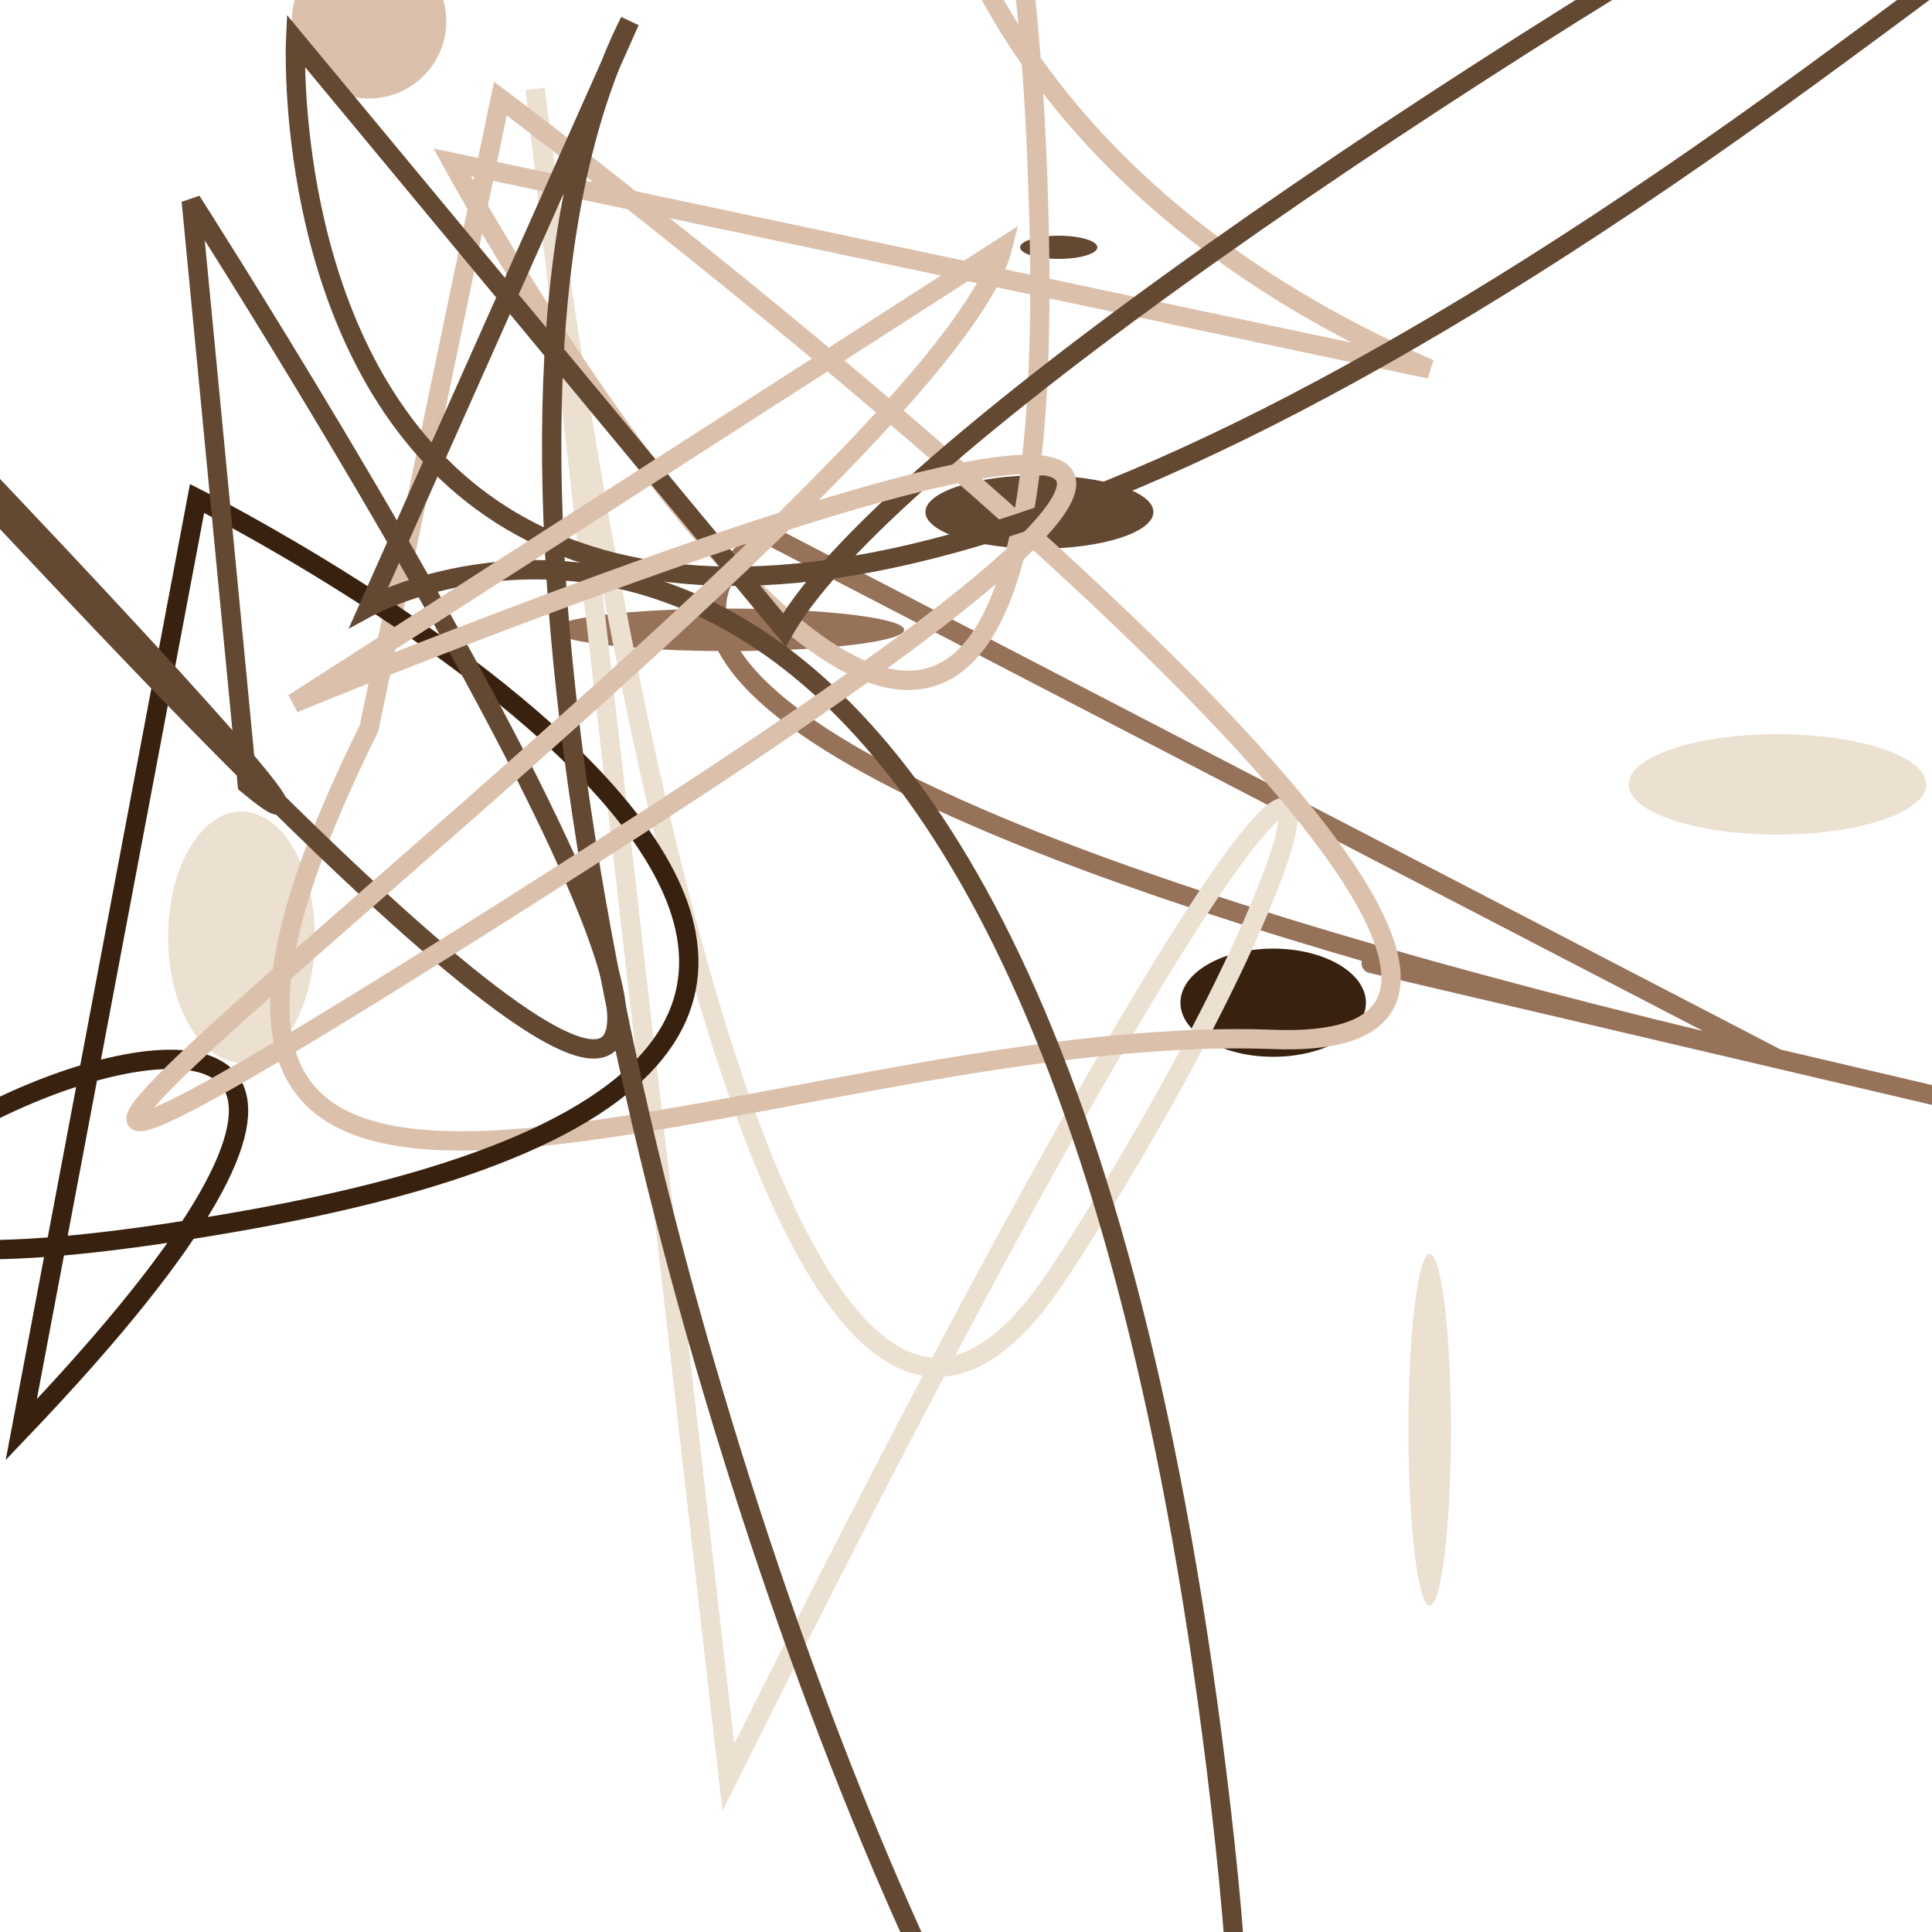
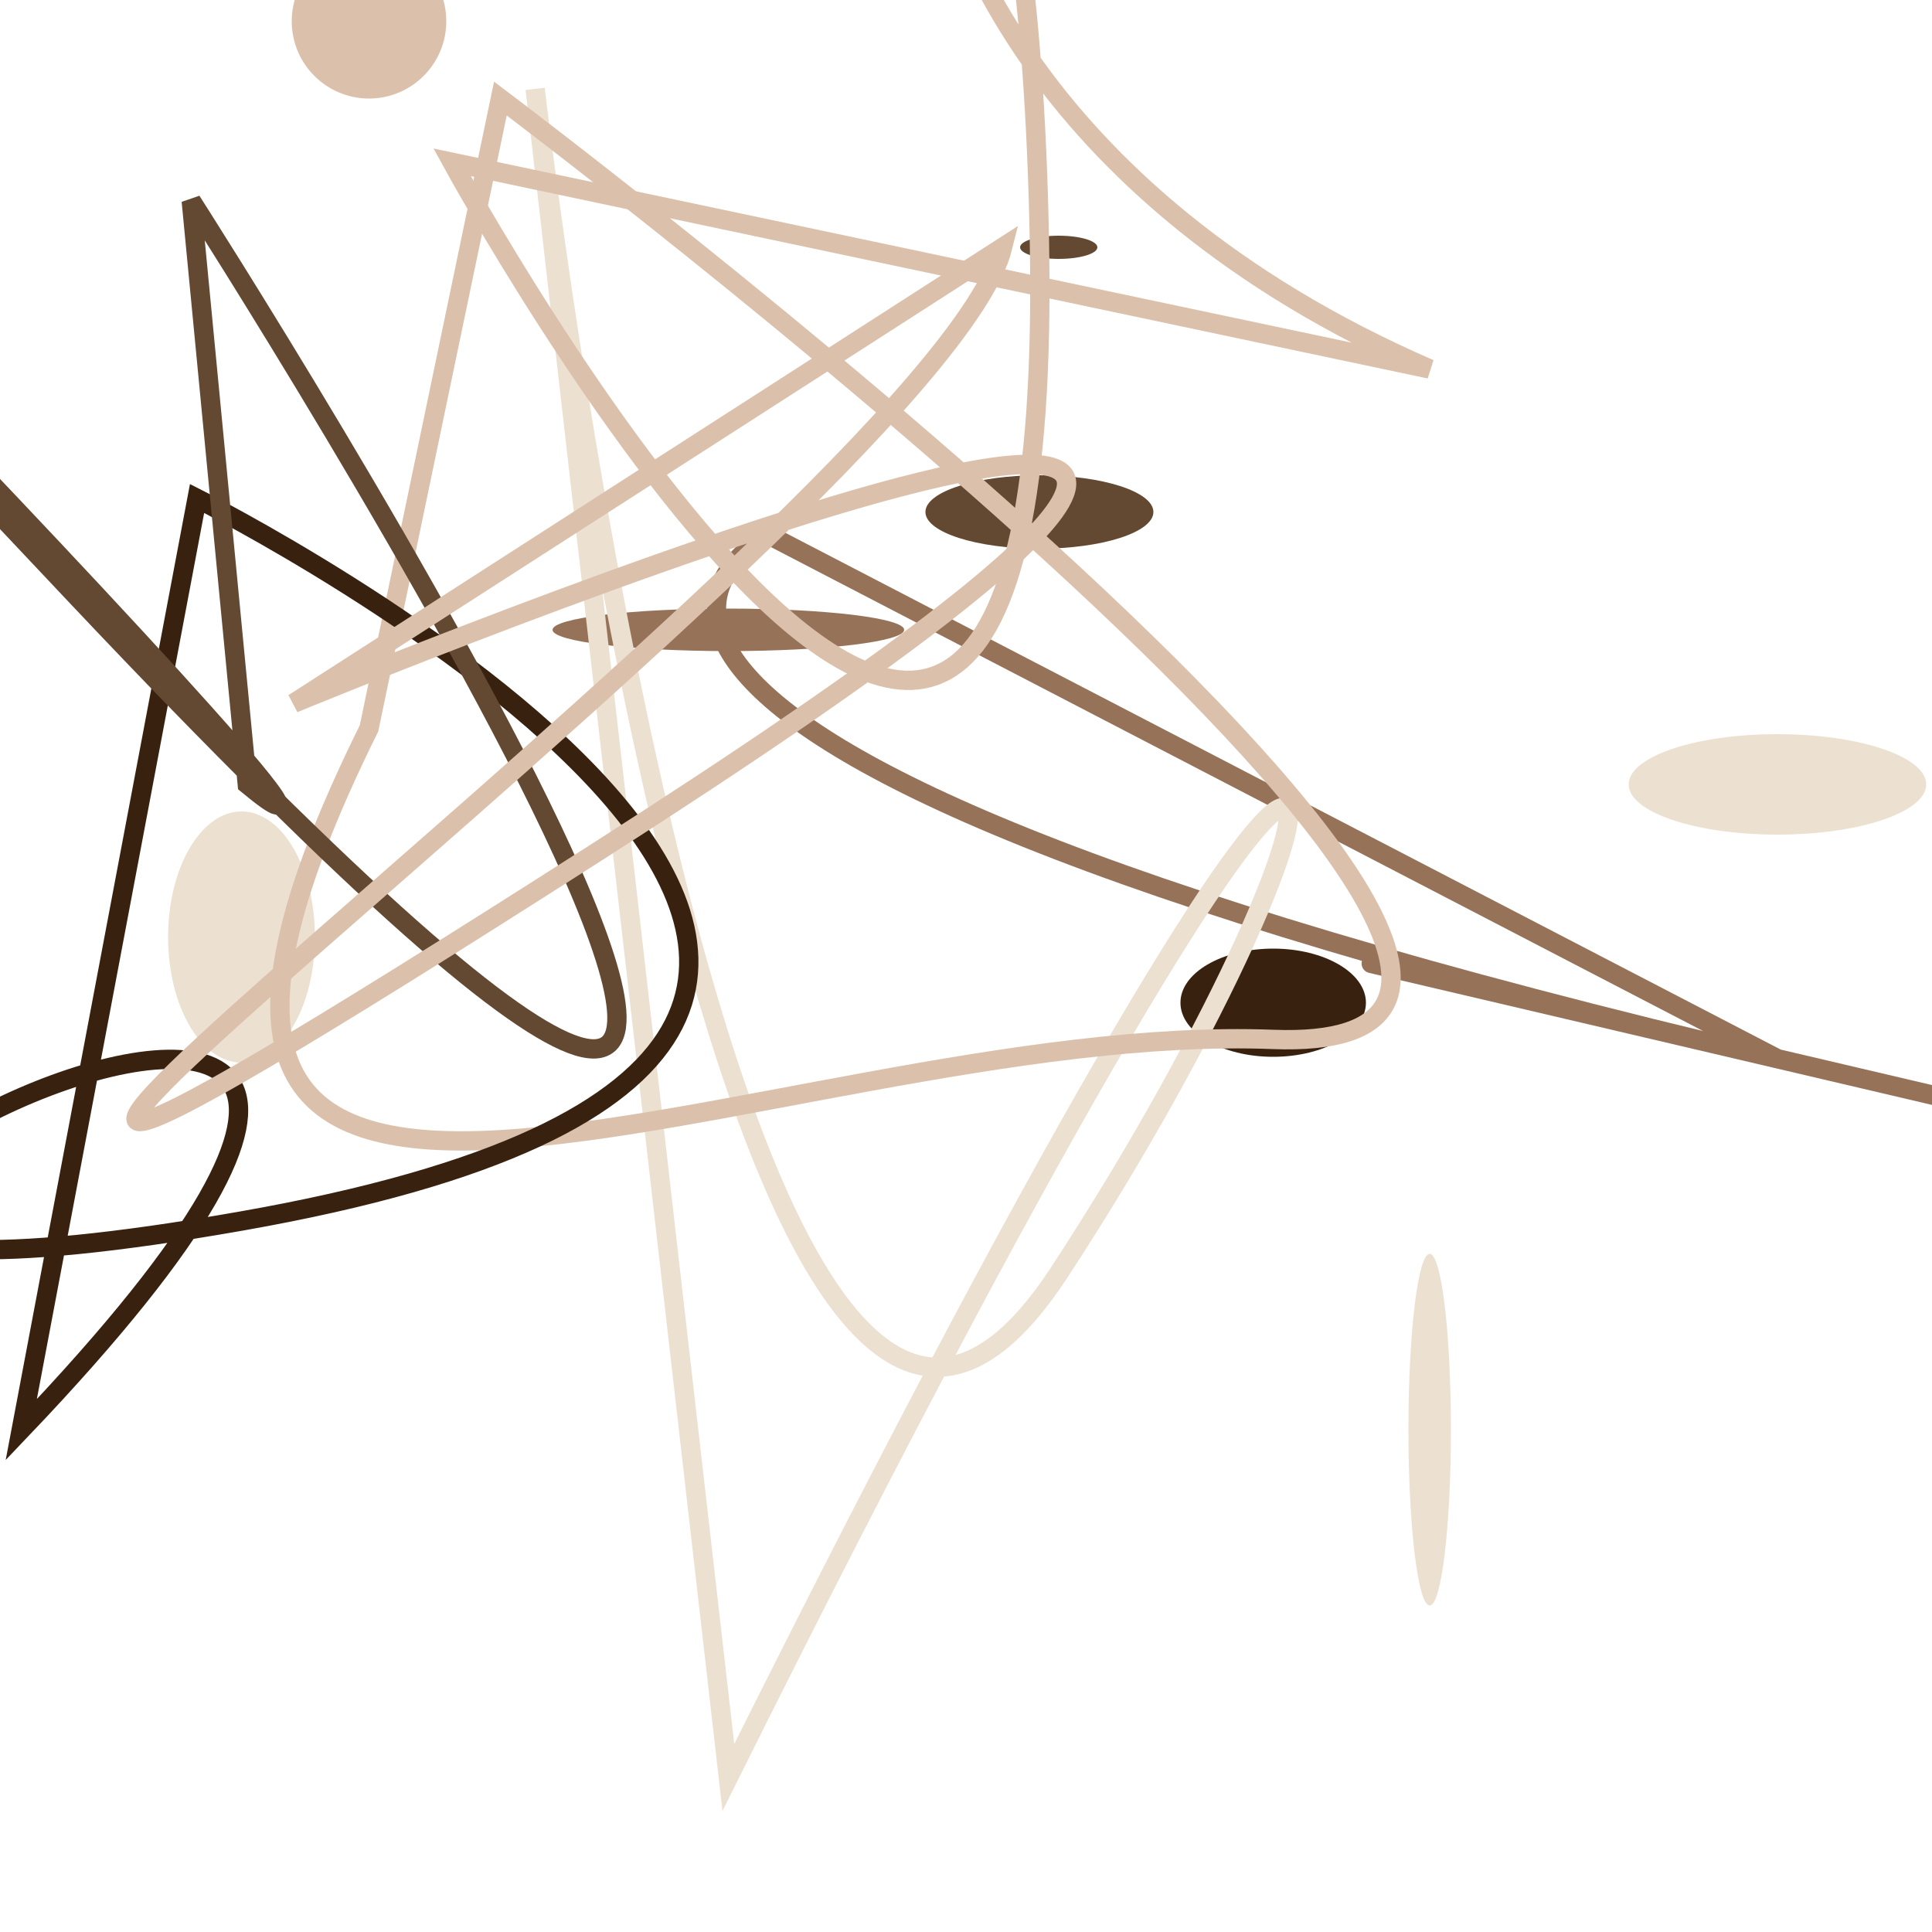
<svg xmlns="http://www.w3.org/2000/svg" id="moreorless" width="1000" height="1000" viewBox="0 0 1000 1000" style="background-color:#f4d75e">
  <ellipse cx="740" cy="740" rx="11" ry="91" fill="#ece0d1" />
  <ellipse cx="191" cy="11" rx="40" ry="40" fill="#dbc1ac" />
  <ellipse cx="377" cy="326" rx="91" ry="11" fill="#967259" />
  <ellipse cx="920" cy="406" rx="77" ry="26" fill="#ece0d1" />
  <ellipse cx="548" cy="128" rx="20" ry="6" fill="#634832" />
  <ellipse cx="659" cy="519" rx="48" ry="28" fill="#38220f" />
  <ellipse cx="538" cy="265" rx="59" ry="19" fill="#634832" />
  <ellipse cx="125" cy="485" rx="38" ry="65" fill="#ece0d1" />
  <path style="fill:none; stroke:#967259; stroke-width: 10px;" d="M398 277 S191 377 920 548 S191 377 920 548 Z" />
  <path style="fill:none; stroke:#ece0d1; stroke-width: 10px;" d="M277 46 S377 920 548 659 S740 191 377 920 Z" />
  <path style="fill:none; stroke:#dbc1ac; stroke-width: 10px;" d="M259 51 S920 548 659 538 S11 740 191 377 Z" />
  <path style="fill:none; stroke:#dbc1ac; stroke-width: 10px;" d="M234 84 S548 659 538 125 S326 11 740 191 Z" />
  <path style="fill:none; stroke:#38220f; stroke-width: 10px;" d="M102 258 S659 538 125 632 S406 326 11 740 Z" />
-   <path style="fill:none; stroke:#634832; stroke-width: 10px;" d="M191 314 S538 125 632 936 S128 406 326 11 Z" />
-   <path style="fill:none; stroke:#634832; stroke-width: 10px;" d="M153 21 S125 632 936 40 S519 128 406 326 Z" />
  <path style="fill:none; stroke:#634832; stroke-width: 10px;" d="M99 104 S632 936 40 309 S265 519 128 406 Z" />
  <path style="fill:none; stroke:#dbc1ac; stroke-width: 10px;" d="M152 364 S936 40 309 441 S485 265 519 128 Z" />
</svg>